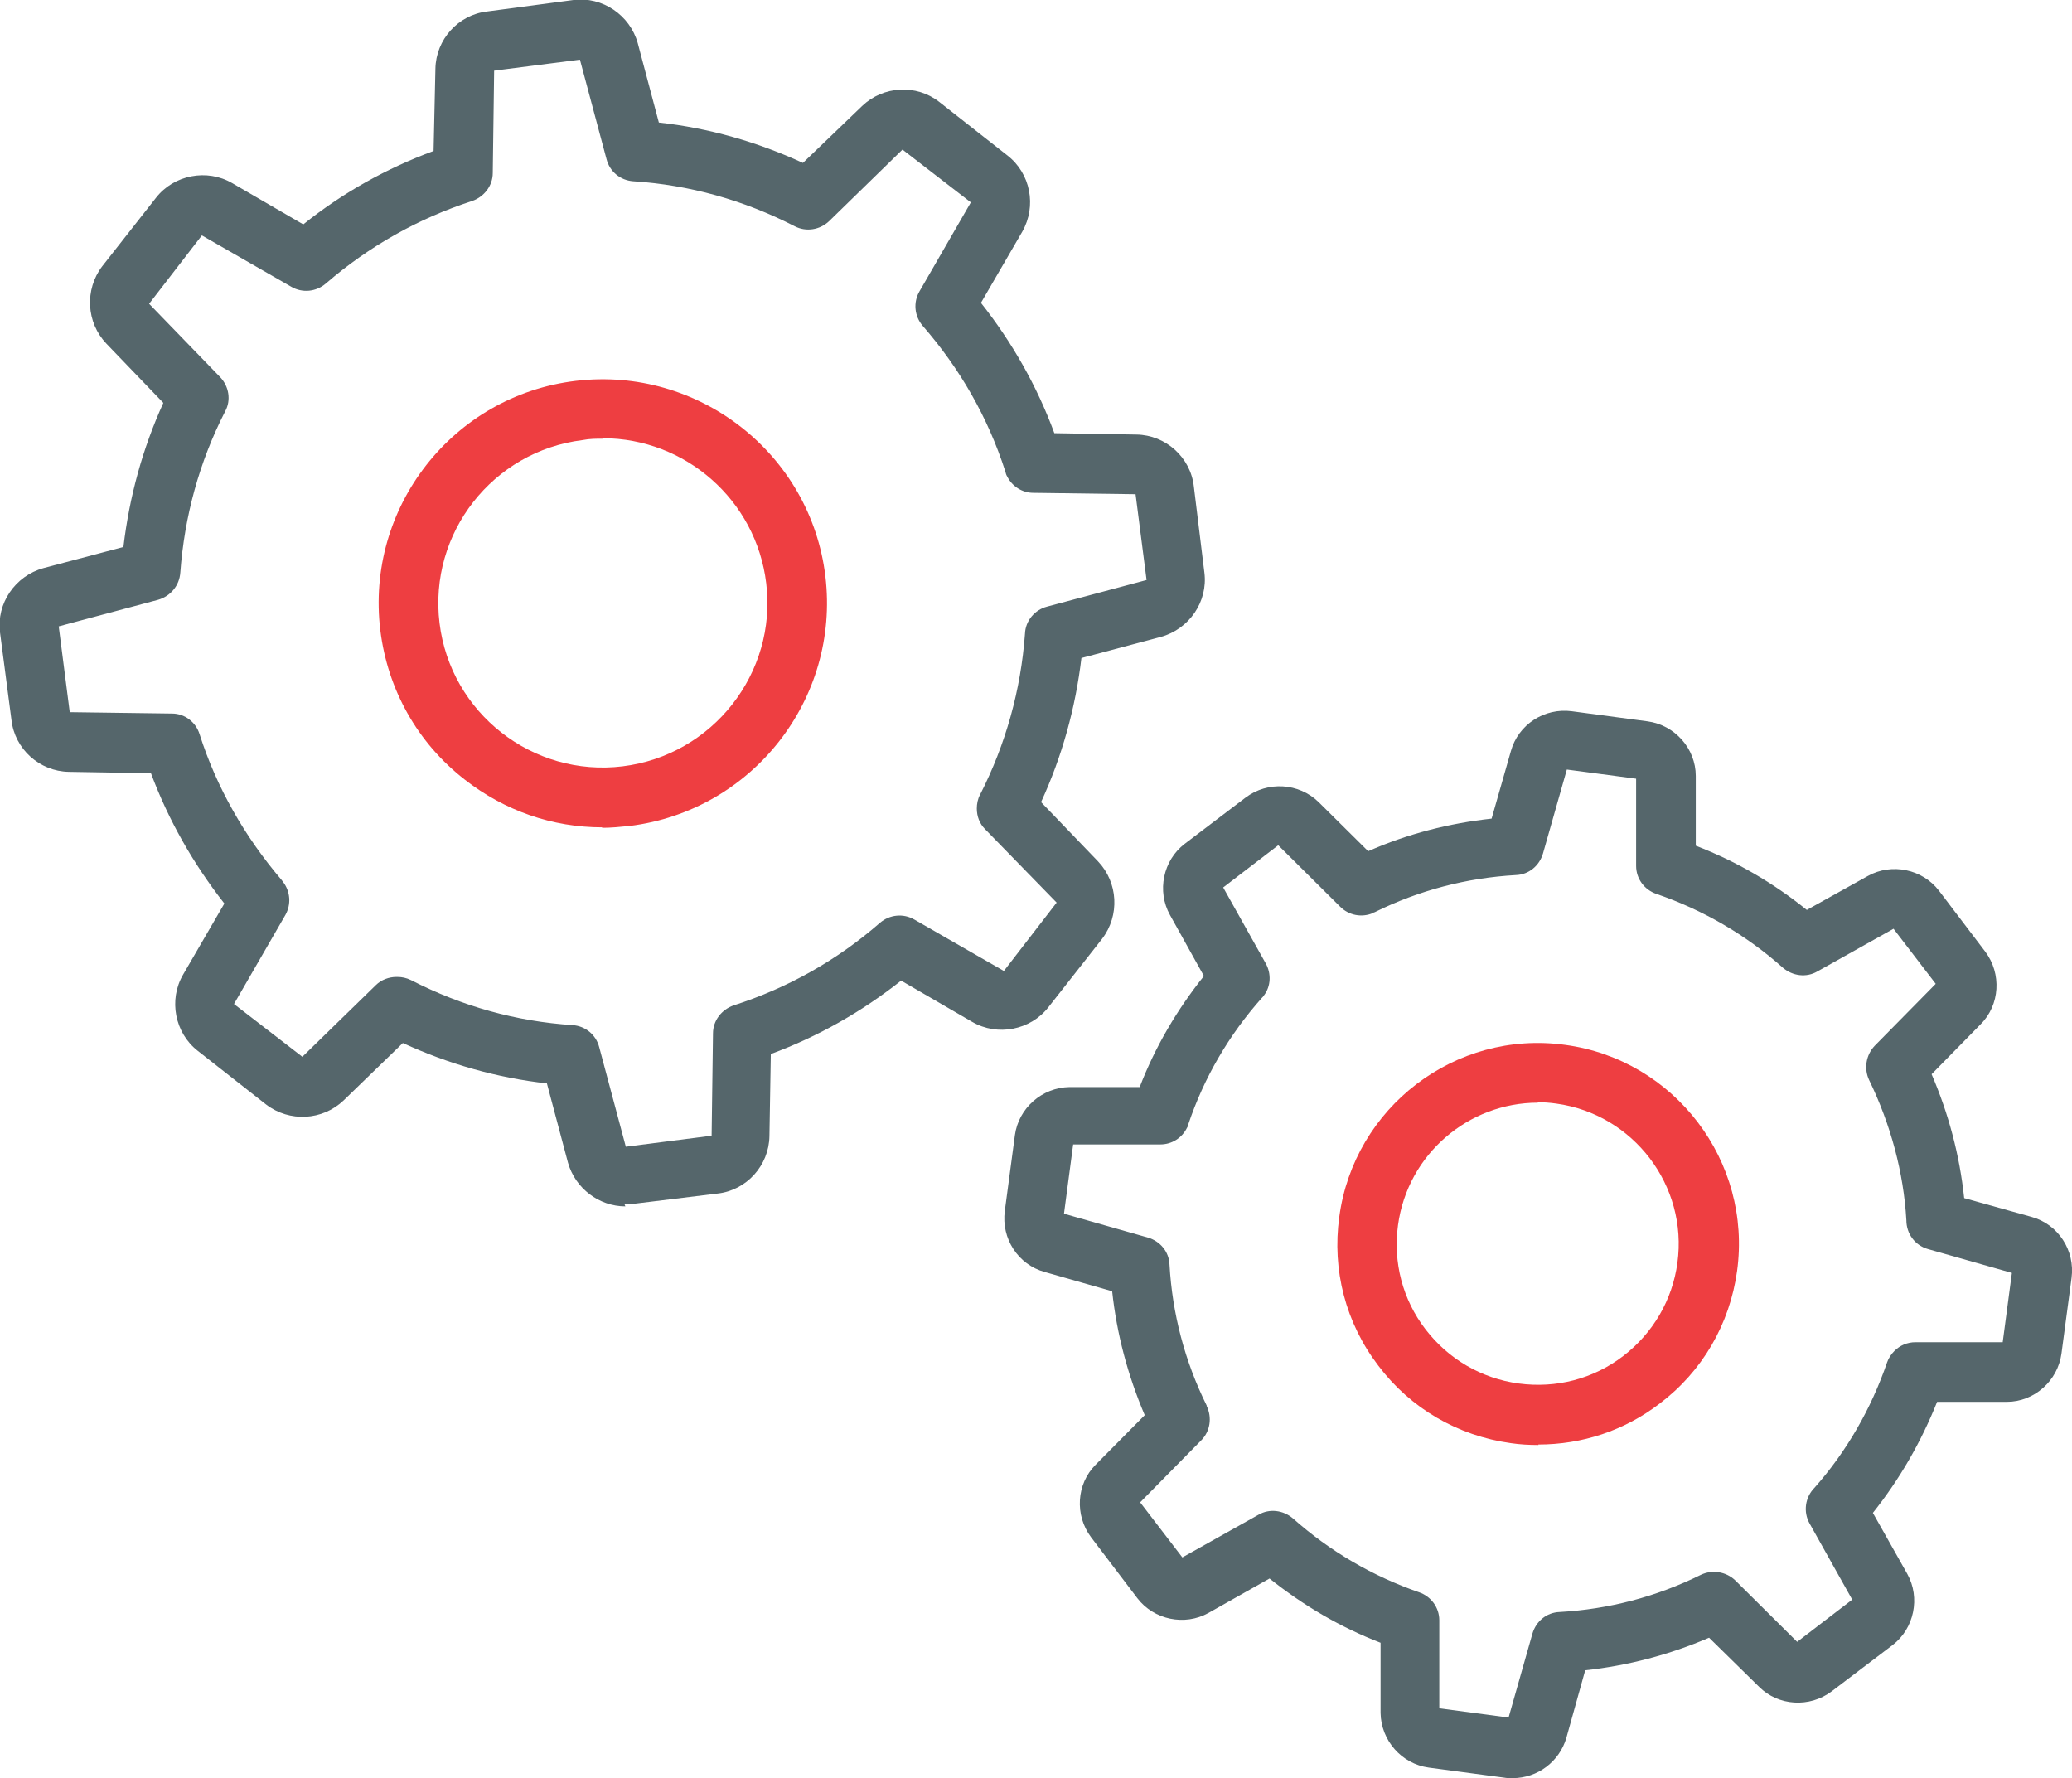
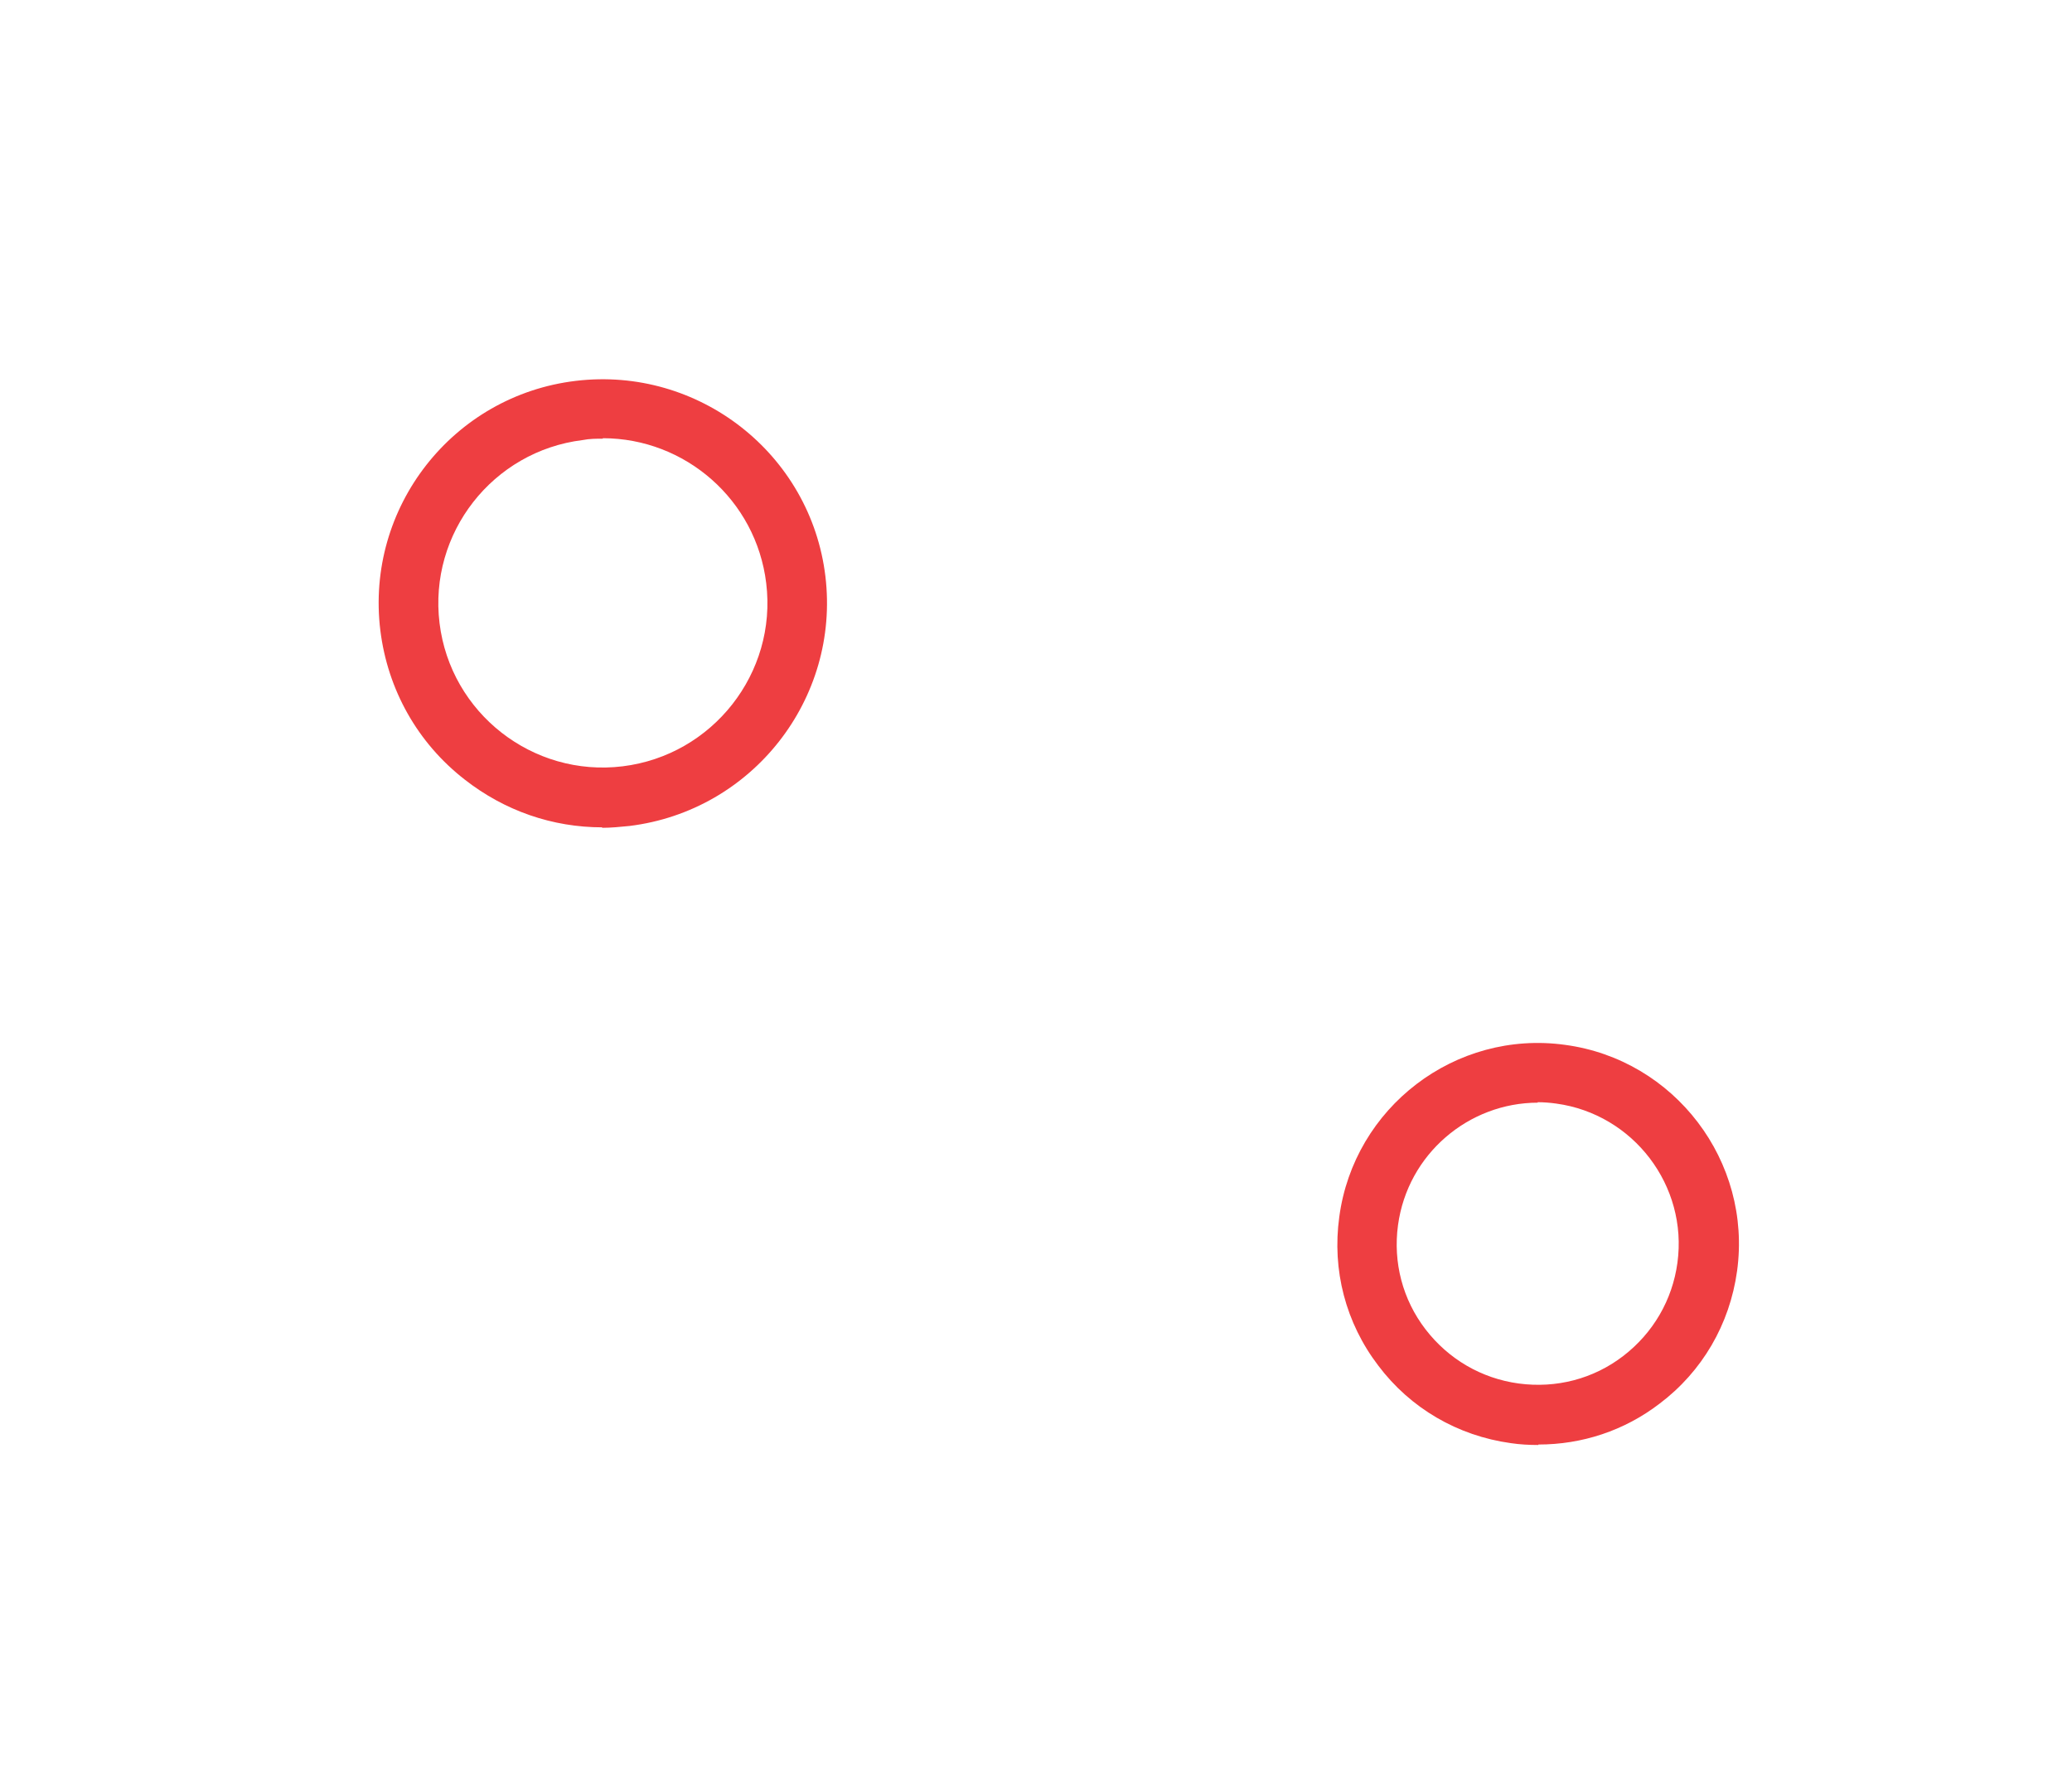
<svg xmlns="http://www.w3.org/2000/svg" id="Layer_2" viewBox="0 0 45.16 38.75">
  <defs>
    <style>.cls-1{fill:#ee3e41;}.cls-1,.cls-2{stroke-width:0px;}.cls-2{fill:#55666b;}</style>
  </defs>
  <g id="Layer_1-2">
-     <path class="cls-2" d="M13.63,26.29c-.57,0-1.09-.39-1.25-.95l-.46-1.73c-1.08-.12-2.14-.42-3.14-.88l-1.29,1.25c-.46.44-1.18.48-1.69.09l-1.49-1.17c-.5-.39-.64-1.11-.32-1.66l.9-1.55c-.68-.87-1.22-1.82-1.6-2.84l-1.79-.03c-.64-.01-1.18-.5-1.25-1.13L0,13.78c-.08-.63.33-1.23.95-1.4l1.74-.46c.13-1.1.42-2.15.87-3.14l-1.24-1.29c-.44-.46-.48-1.18-.09-1.69l1.17-1.49c.39-.5,1.11-.64,1.66-.32l1.55.9c.86-.69,1.81-1.22,2.84-1.6l.04-1.79c.01-.64.5-1.18,1.13-1.25L12.5,0c.63-.08,1.23.33,1.4.94l.46,1.73c1.09.12,2.14.42,3.14.88l1.29-1.24c.46-.44,1.18-.48,1.68-.09l1.49,1.17c.5.39.64,1.1.32,1.66l-.9,1.55c.68.86,1.22,1.81,1.6,2.84l1.79.03c.64.01,1.18.5,1.25,1.13l.23,1.88c.08.63-.33,1.23-.95,1.4l-1.73.46c-.13,1.09-.42,2.14-.88,3.14l1.24,1.29c.44.46.48,1.18.09,1.69l-1.17,1.49c-.39.5-1.11.64-1.66.32l-1.55-.9c-.86.68-1.81,1.22-2.84,1.6l-.03,1.79c-.01.64-.5,1.18-1.13,1.25l-1.88.23c-.05,0-.1,0-.15,0ZM8.66,21.29c.1,0,.2.02.3.07,1.11.57,2.29.9,3.52.98.28.02.51.21.58.48l.58,2.17,1.87-.24.03-2.23c0-.28.19-.52.45-.61,1.18-.38,2.25-.98,3.19-1.8.21-.18.51-.21.75-.07l1.95,1.12,1.15-1.49-1.56-1.6c-.12-.12-.18-.28-.18-.45,0-.1.02-.21.07-.3h0c.56-1.1.89-2.28.98-3.51.01-.28.21-.52.48-.59l2.17-.58-.24-1.87-2.23-.03c-.24,0-.46-.14-.57-.36-.02-.03-.03-.07-.04-.11-.38-1.18-.99-2.24-1.8-3.17-.18-.21-.21-.51-.07-.75l1.12-1.94-1.49-1.15-1.6,1.56c-.2.19-.5.24-.75.11-1.11-.57-2.29-.9-3.52-.98-.28-.02-.51-.21-.58-.48l-.58-2.17-1.87.24-.03,2.23c0,.28-.19.52-.45.61-1.17.38-2.24.98-3.19,1.8-.21.18-.51.21-.75.07l-1.95-1.12-1.15,1.49,1.55,1.6c.19.2.24.5.11.74,0,0,0,0,0,0,0,0,0,0,0,0-.57,1.11-.89,2.3-.98,3.52-.02.28-.21.51-.48.59l-2.17.58.24,1.87,2.23.03c.28,0,.52.19.6.45,0,0,0,0,0,0,.37,1.16.98,2.23,1.79,3.18.01.01.02.03.03.04.16.21.18.49.05.72l-1.12,1.94,1.49,1.15,1.6-1.56c.12-.12.29-.18.45-.18ZM23,13.85h0,0Z" />
-     <path class="cls-1" d="M13.13,18.03c-1.09,0-2.13-.36-3-1.04-1.03-.8-1.68-1.96-1.84-3.25-.33-2.68,1.58-5.12,4.26-5.44,2.68-.32,5.12,1.59,5.44,4.26h0c.32,2.67-1.59,5.11-4.27,5.44-.2.02-.4.04-.6.04ZM13.14,9.56c-.14,0-.29,0-.44.03-1.96.24-3.36,2.03-3.12,3.99.24,1.96,2.03,3.36,3.99,3.12,1.96-.24,3.37-2.03,3.13-3.99-.22-1.82-1.77-3.16-3.56-3.16Z" />
-     <path class="cls-2" d="M32.95,38.75c-.05,0-.11,0-.16-.01l-1.65-.22c-.59-.08-1.04-.59-1.05-1.19v-1.53c-.88-.34-1.68-.81-2.42-1.4l-1.33.75c-.52.29-1.19.15-1.55-.32l-1.01-1.33c-.36-.48-.32-1.16.1-1.58l1.07-1.08c-.37-.87-.61-1.77-.71-2.7l-1.47-.42c-.58-.16-.95-.73-.87-1.33l.22-1.65c.08-.59.59-1.04,1.19-1.05h1.53c.34-.88.81-1.68,1.4-2.42l-.74-1.33c-.29-.52-.15-1.19.32-1.55l1.33-1.01c.48-.36,1.16-.32,1.59.1l1.08,1.07c.86-.38,1.77-.61,2.69-.71l.42-1.47c.16-.58.73-.95,1.33-.87l1.65.22c.59.08,1.05.59,1.05,1.19v1.52c.88.34,1.69.81,2.42,1.4l1.33-.74c.52-.29,1.19-.15,1.55.32l1.01,1.33c.36.48.32,1.16-.1,1.58l-1.07,1.09c.37.86.61,1.76.71,2.7l1.47.41c.58.16.95.73.87,1.33l-.22,1.65c-.08.59-.59,1.05-1.19,1.05h-1.52c-.35.88-.82,1.69-1.4,2.42l.75,1.33c.29.52.15,1.19-.32,1.55l-1.33,1.01c-.48.36-1.16.32-1.58-.1l-1.09-1.07c-.86.37-1.77.61-2.7.71l-.41,1.47c-.15.52-.63.88-1.17.88ZM31.38,37.23l1.5.2.52-1.83c.08-.27.31-.46.59-.47,1.07-.06,2.11-.33,3.08-.81.25-.12.55-.07.75.12l1.35,1.34,1.2-.92-.93-1.66c-.14-.25-.1-.57.11-.78.69-.78,1.23-1.71,1.58-2.73h0c.03-.09.09-.18.16-.25.12-.12.28-.19.46-.19h1.9s.2-1.51.2-1.51l-1.83-.52c-.28-.08-.47-.33-.47-.63-.06-1.04-.34-2.08-.81-3.05-.12-.25-.07-.55.12-.75l1.33-1.35-.92-1.2-1.66.93c-.24.14-.54.1-.75-.08-.81-.72-1.74-1.26-2.76-1.61-.26-.09-.44-.33-.44-.61v-1.9s-1.51-.2-1.51-.2l-.52,1.83c-.08.27-.31.46-.59.47-1.07.06-2.11.33-3.08.81-.01,0-.03.01-.04.02-.24.1-.52.05-.71-.14l-1.35-1.34-1.2.92.93,1.66c.12.22.11.49-.04.69-.01.02-.03.04-.05.06-.72.81-1.26,1.74-1.6,2.75,0,.01,0,.02-.01.03,0,.02-.01.03-.02.05-.11.22-.33.36-.58.36h-1.9s-.2,1.51-.2,1.51l1.83.52c.27.08.46.31.47.59.06,1.06.33,2.1.81,3.07,0,0,0,0,0,.01.12.25.08.55-.12.75l-1.33,1.35.92,1.2,1.66-.93c.24-.14.54-.1.75.08.81.72,1.74,1.26,2.75,1.61.26.09.44.33.44.61v1.9ZM41.75,29.91h0,0ZM41.75,29.91h0,0Z" />
+     <path class="cls-1" d="M13.13,18.03c-1.09,0-2.13-.36-3-1.04-1.03-.8-1.68-1.96-1.84-3.25-.33-2.68,1.58-5.12,4.26-5.44,2.68-.32,5.12,1.59,5.44,4.26h0c.32,2.67-1.59,5.11-4.27,5.44-.2.02-.4.04-.6.04M13.14,9.56c-.14,0-.29,0-.44.03-1.96.24-3.36,2.03-3.12,3.99.24,1.96,2.03,3.36,3.99,3.12,1.96-.24,3.37-2.03,3.13-3.99-.22-1.82-1.77-3.16-3.56-3.16Z" />
    <path class="cls-1" d="M33.53,31.49c-.2,0-.4-.01-.6-.04-1.16-.16-2.19-.76-2.89-1.69-.71-.93-1.01-2.08-.85-3.24.32-2.39,2.53-4.08,4.92-3.75,2.39.32,4.08,2.54,3.75,4.93h0c-.16,1.16-.76,2.19-1.69,2.89-.77.59-1.69.89-2.64.89ZM33.52,24.03c-1.51,0-2.84,1.12-3.05,2.67-.11.81.1,1.62.6,2.27.5.65,1.22,1.07,2.03,1.18.82.11,1.63-.1,2.28-.6.65-.5,1.07-1.22,1.18-2.03h0c.23-1.68-.96-3.24-2.64-3.47-.14-.02-.28-.03-.41-.03Z" />
  </g>
</svg>